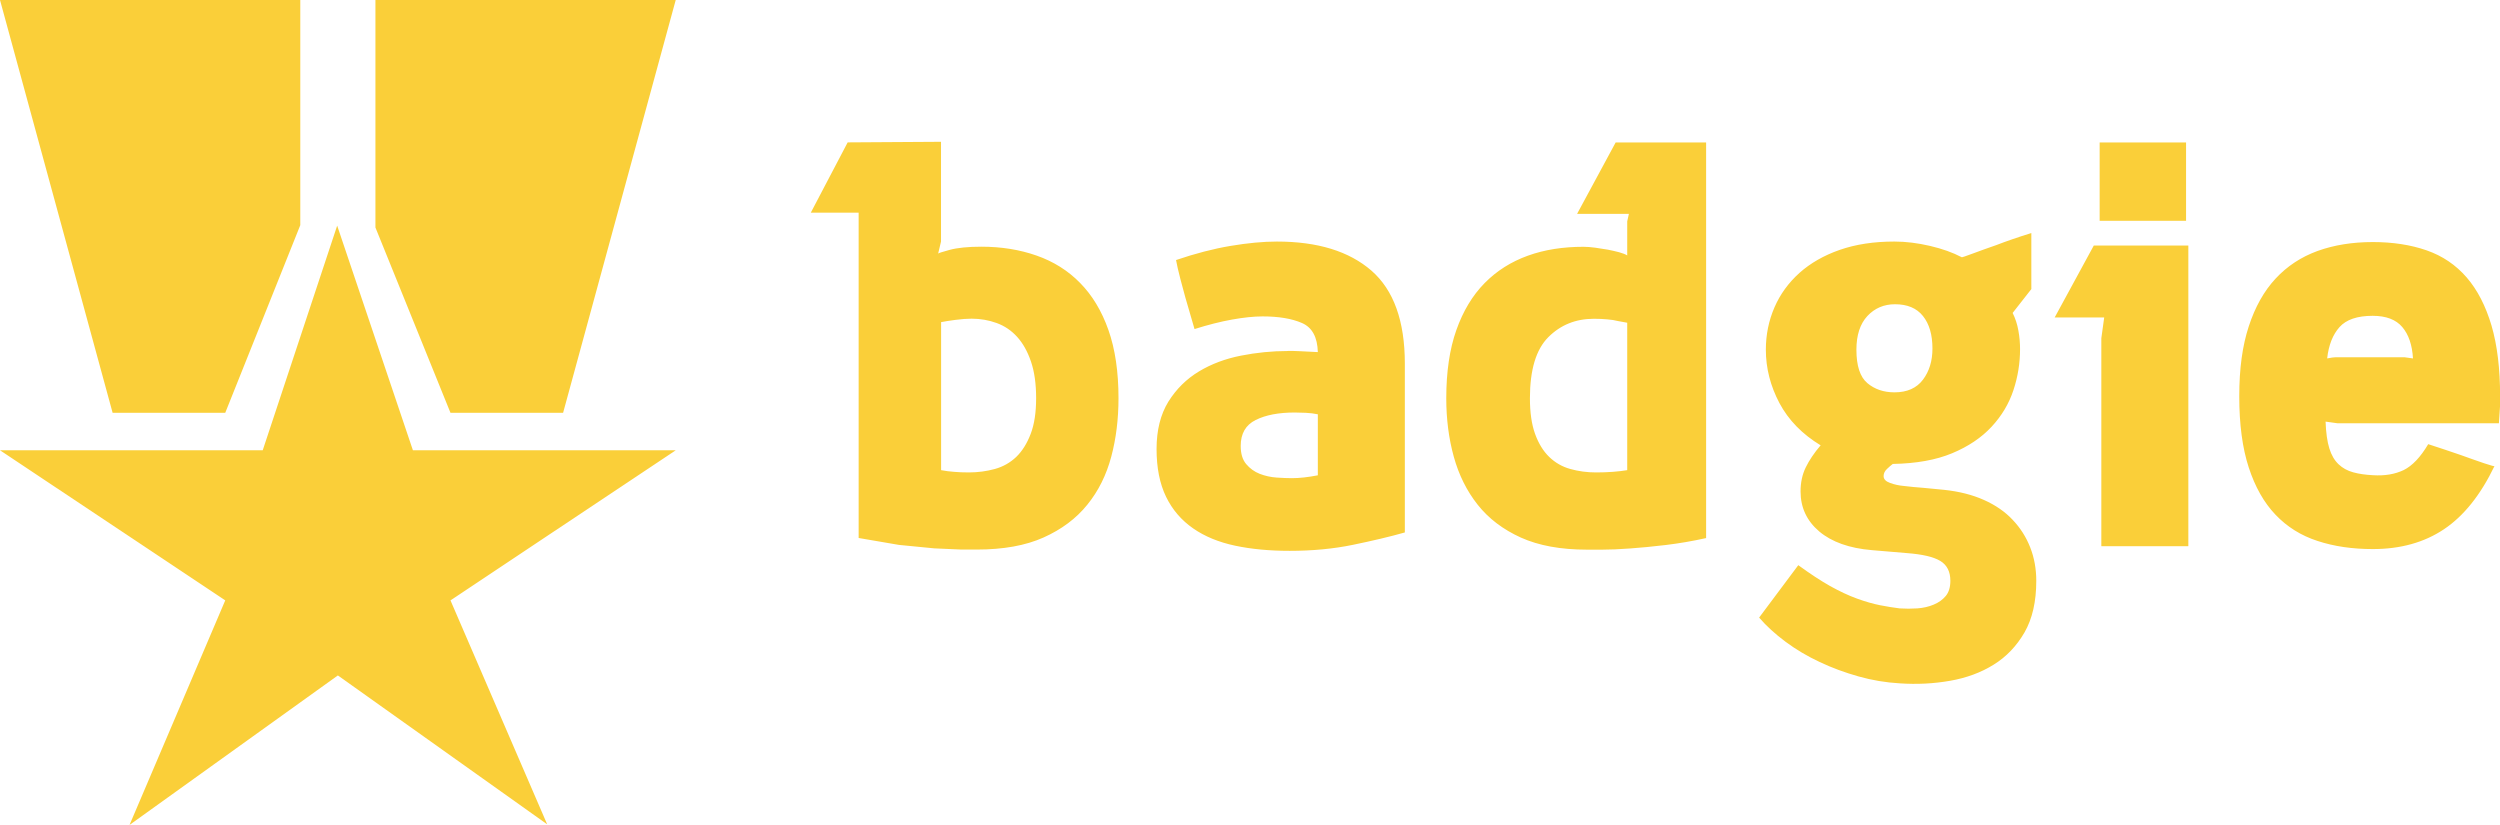
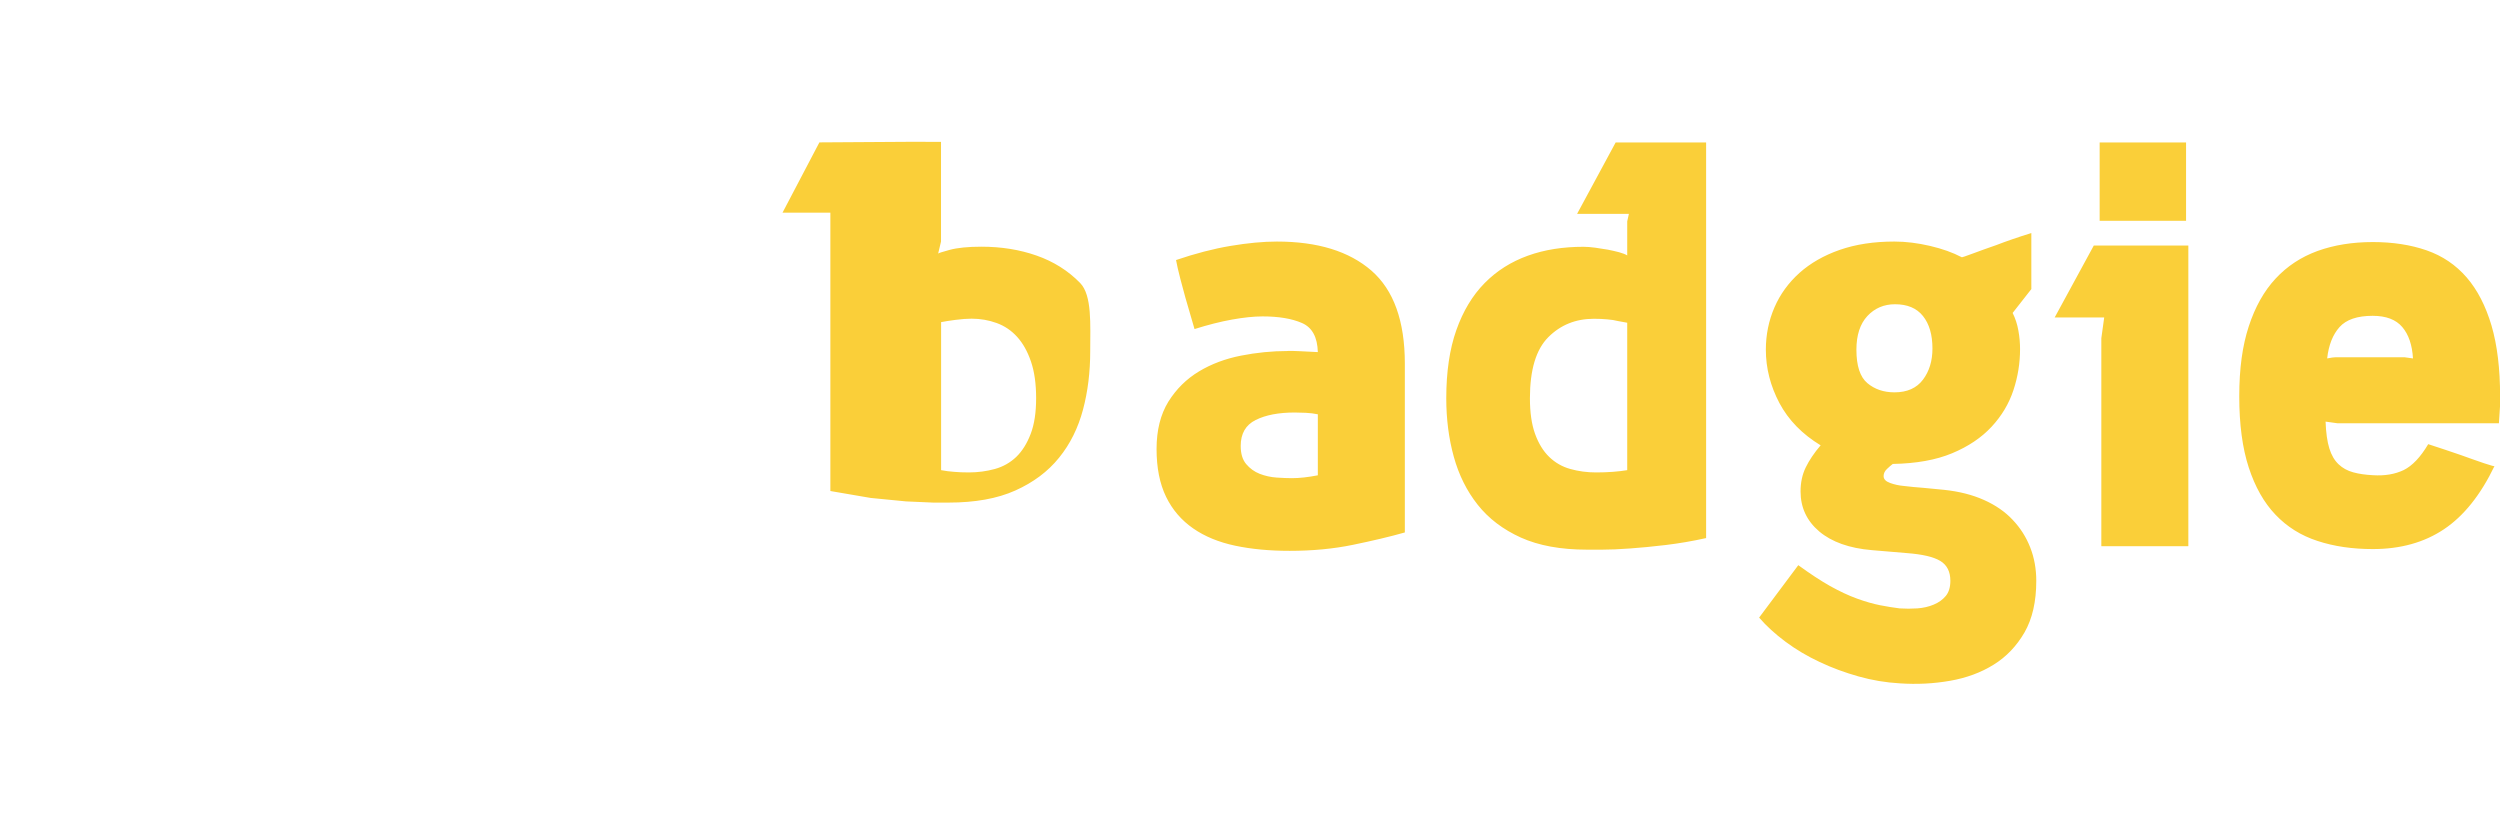
<svg xmlns="http://www.w3.org/2000/svg" id="Layer_2" viewBox="0 0 252.84 83.43">
  <defs>
    <style>.cls-1{fill:#facf39;stroke-width:0px;}</style>
  </defs>
  <g id="Layer_1-2">
-     <path class="cls-1" d="M56.95,41.75L68.34,0h-30.37v23.01l7.59,18.74h11.39ZM22.78,41.75l7.59-18.98V0H0l11.39,41.75h11.39ZM41.76,45.54l-7.66-22.72-7.53,22.72H0l22.78,15.18-9.68,22.71,21.07-15.12,21.17,15.06-9.78-22.65,22.78-15.18h-26.57Z" />
-     <path class="cls-1" d="M95.17,14.35v10.08s-.29,1.22-.29,1.22c0-.04.39-.17,1.17-.38.78-.21,1.85-.32,3.2-.32,2.02,0,3.88.3,5.59.9s3.18,1.52,4.4,2.77c1.22,1.24,2.18,2.82,2.86,4.75s1.02,4.22,1.02,6.9c0,2.1-.24,4.07-.73,5.91-.49,1.84-1.29,3.47-2.42,4.86-1.13,1.4-2.6,2.5-4.43,3.32-1.83.82-4.08,1.22-6.76,1.22h-1.54l-2.74-.12-3.58-.35-4.08-.7V21.51h-4.84l3.73-7.11,9.44-.06h0ZM97.97,47.78c.93,0,1.82-.12,2.65-.35s1.55-.64,2.16-1.22c.6-.58,1.09-1.36,1.46-2.33.37-.97.55-2.17.55-3.61s-.17-2.67-.52-3.7c-.35-1.03-.82-1.86-1.4-2.5-.58-.64-1.27-1.11-2.07-1.4-.8-.29-1.64-.44-2.53-.44-.47,0-1.01.04-1.63.12s-1.11.16-1.46.23v14.97c.43.08.86.14,1.31.17.45.04.94.06,1.49.06h0ZM133.28,41.9c-.39-.08-.8-.13-1.22-.15-.43-.02-.8-.03-1.11-.03-1.63,0-2.95.25-3.96.76-1.01.5-1.51,1.38-1.51,2.62,0,.78.18,1.39.55,1.83s.83.78,1.37.99,1.12.34,1.72.38,1.12.06,1.54.06c.78,0,1.65-.1,2.62-.29v-6.17h0ZM130.25,35.49c.31,0,.73,0,1.25.03.52.02,1.12.05,1.78.09-.04-1.51-.57-2.49-1.6-2.94-1.03-.45-2.36-.67-3.99-.67-.89,0-1.92.11-3.09.32s-2.43.53-3.79.96l-.93-3.2c-.12-.43-.28-1.05-.5-1.86-.21-.82-.36-1.46-.44-1.92,1.94-.66,3.78-1.14,5.51-1.43,1.73-.29,3.29-.44,4.69-.44,4.12,0,7.3.98,9.56,2.94,2.25,1.96,3.38,5.1,3.38,9.41v17.07c-1.51.43-3.26.84-5.24,1.25-1.98.41-4.12.61-6.41.61-2.02,0-3.86-.17-5.51-.52s-3.07-.93-4.25-1.75c-1.18-.82-2.1-1.88-2.74-3.2-.64-1.32-.96-2.93-.96-4.83s.4-3.49,1.19-4.78c.8-1.28,1.83-2.3,3.09-3.06,1.26-.76,2.68-1.29,4.25-1.6,1.57-.31,3.16-.47,4.75-.47h0ZM172.55,14.4v40.02c-1.4.31-2.76.54-4.08.7-1.32.16-2.52.27-3.61.35s-2.02.12-2.8.12h-1.57c-2.64,0-4.87-.41-6.67-1.22-1.81-.82-3.26-1.92-4.37-3.32s-1.91-3.02-2.42-4.86c-.51-1.84-.76-3.82-.76-5.91,0-2.68.34-4.98,1.02-6.9.68-1.92,1.63-3.5,2.86-4.75,1.22-1.24,2.68-2.16,4.37-2.77s3.56-.9,5.62-.9c.35,0,.75.03,1.19.09.45.06.87.13,1.28.2.41.08.79.17,1.14.26.35.1.62.2.82.32v-3.44l.17-.76h-5.24l3.9-7.22h9.15,0ZM161.42,47.78c.58,0,1.15-.02,1.69-.06.54-.04,1.03-.1,1.46-.17v-14.91c-.27-.04-.58-.1-.93-.17-.31-.08-.67-.14-1.08-.17-.41-.04-.86-.06-1.37-.06-1.83,0-3.36.62-4.6,1.86s-1.86,3.3-1.86,6.17c0,1.44.17,2.64.52,3.61.35.97.83,1.75,1.43,2.33.6.58,1.31.99,2.13,1.22.82.23,1.69.35,2.62.35h0ZM205.47,29.2l-1.92,2.45c.27.54.47,1.14.58,1.78.12.64.17,1.27.17,1.89,0,1.4-.22,2.78-.67,4.14-.45,1.36-1.18,2.59-2.21,3.7-1.03,1.11-2.36,2-3.99,2.68-1.63.68-3.63,1.04-6,1.08-.16.12-.35.28-.58.5-.23.21-.35.46-.35.73,0,.31.22.54.67.7.45.16.88.25,1.31.29.66.08,1.35.15,2.07.2.72.06,1.41.13,2.07.2,1.51.16,2.86.5,4.02,1.02,1.17.52,2.14,1.19,2.91,2.01.78.82,1.37,1.75,1.78,2.8.41,1.05.61,2.17.61,3.38,0,2.1-.4,3.83-1.19,5.21-.8,1.38-1.84,2.47-3.12,3.26-1.28.8-2.75,1.34-4.4,1.63s-3.35.38-5.1.26c-1.4-.08-2.79-.31-4.17-.7-1.38-.39-2.69-.87-3.93-1.46-1.24-.58-2.39-1.26-3.44-2.04-1.05-.78-1.94-1.59-2.68-2.45l3.96-5.3c1.17.85,2.23,1.55,3.2,2.1.97.54,1.88.97,2.74,1.28.85.31,1.63.53,2.33.67.7.14,1.36.24,1.98.32.58.04,1.18.04,1.78,0s1.16-.17,1.66-.38c.51-.21.91-.5,1.22-.87.31-.37.47-.88.47-1.54,0-.93-.34-1.6-1.02-2.01-.68-.41-1.8-.67-3.35-.79-.58-.04-1.18-.09-1.78-.15-.6-.06-1.19-.11-1.78-.15-2.29-.19-4.07-.83-5.33-1.89-1.26-1.07-1.89-2.42-1.89-4.05,0-.89.17-1.7.52-2.42.35-.72.85-1.47,1.51-2.24-1.86-1.13-3.25-2.55-4.17-4.28-.91-1.73-1.37-3.52-1.37-5.39,0-1.51.29-2.94.87-4.28.58-1.34,1.43-2.5,2.53-3.49,1.11-.99,2.47-1.77,4.08-2.33,1.61-.56,3.45-.84,5.51-.84,1.17,0,2.37.15,3.61.44s2.31.67,3.2,1.14c0,.04.36-.08,1.08-.35s1.52-.56,2.42-.87c1.01-.39,2.19-.8,3.55-1.22v5.65h0ZM191.66,30.77c-1.13,0-2.06.4-2.8,1.19-.74.8-1.11,1.93-1.11,3.41,0,1.63.37,2.76,1.11,3.38.74.62,1.65.93,2.74.93,1.28,0,2.24-.43,2.88-1.28.64-.85.96-1.9.96-3.15,0-1.4-.32-2.49-.96-3.29-.64-.8-1.58-1.19-2.83-1.19h0ZM221.32,24.83v30.41h-8.8v-21.03l.29-2.1h-5.01l3.96-7.28h9.56ZM221.09,22.33h-8.74v-7.92h8.74v7.92h0ZM239.97,24.48c2.02,0,3.84.28,5.45.84,1.61.56,2.96,1.48,4.05,2.74,1.09,1.26,1.92,2.88,2.51,4.86.58,1.98.87,4.37.87,7.16v.9l-.12,1.83h-16.31l-1.22-.17c.04,1.13.17,2.03.38,2.71.21.68.52,1.21.93,1.6.41.39.9.66,1.49.82.58.16,1.24.25,1.98.29,1.2.08,2.24-.1,3.12-.52.87-.43,1.7-1.3,2.48-2.62,1.2.39,2.31.76,3.32,1.11.85.31,1.63.58,2.33.82.7.23,1.05.33,1.05.29-1.4,2.91-3.1,5.04-5.1,6.38s-4.4,2.01-7.2,2.01c-2.06,0-3.92-.27-5.59-.82-1.67-.54-3.09-1.43-4.25-2.65-1.17-1.22-2.07-2.82-2.71-4.78-.64-1.96-.96-4.36-.96-7.19s.32-5.12.96-7.08c.64-1.96,1.54-3.57,2.71-4.83,1.17-1.26,2.58-2.19,4.25-2.8,1.67-.6,3.53-.9,5.59-.9h0ZM243.17,36.13l.87.12c-.08-1.36-.44-2.42-1.08-3.17-.64-.76-1.64-1.14-3-1.14-1.55,0-2.67.38-3.35,1.14-.68.76-1.1,1.82-1.25,3.17.19-.04.37-.07.52-.09.16-.02.33-.03.52-.03h6.76,0Z" />
+     <path class="cls-1" d="M95.17,14.35v10.08s-.29,1.22-.29,1.22c0-.04.39-.17,1.17-.38.78-.21,1.85-.32,3.2-.32,2.02,0,3.88.3,5.59.9s3.18,1.52,4.4,2.77s1.02,4.22,1.02,6.9c0,2.1-.24,4.07-.73,5.91-.49,1.84-1.29,3.47-2.42,4.86-1.13,1.4-2.6,2.5-4.43,3.32-1.83.82-4.08,1.22-6.76,1.22h-1.54l-2.74-.12-3.58-.35-4.08-.7V21.51h-4.84l3.73-7.11,9.44-.06h0ZM97.97,47.78c.93,0,1.82-.12,2.65-.35s1.55-.64,2.16-1.22c.6-.58,1.09-1.36,1.46-2.33.37-.97.55-2.17.55-3.61s-.17-2.67-.52-3.7c-.35-1.03-.82-1.86-1.4-2.5-.58-.64-1.27-1.11-2.07-1.4-.8-.29-1.64-.44-2.53-.44-.47,0-1.01.04-1.63.12s-1.11.16-1.46.23v14.97c.43.08.86.14,1.31.17.45.04.94.06,1.49.06h0ZM133.28,41.9c-.39-.08-.8-.13-1.22-.15-.43-.02-.8-.03-1.11-.03-1.63,0-2.95.25-3.96.76-1.01.5-1.51,1.38-1.51,2.62,0,.78.18,1.39.55,1.83s.83.78,1.37.99,1.12.34,1.72.38,1.12.06,1.54.06c.78,0,1.65-.1,2.62-.29v-6.17h0ZM130.25,35.49c.31,0,.73,0,1.25.03.52.02,1.12.05,1.78.09-.04-1.51-.57-2.49-1.6-2.94-1.03-.45-2.36-.67-3.99-.67-.89,0-1.92.11-3.09.32s-2.43.53-3.79.96l-.93-3.2c-.12-.43-.28-1.05-.5-1.86-.21-.82-.36-1.46-.44-1.92,1.94-.66,3.78-1.14,5.51-1.43,1.73-.29,3.29-.44,4.69-.44,4.12,0,7.3.98,9.56,2.94,2.25,1.96,3.38,5.1,3.38,9.41v17.07c-1.51.43-3.26.84-5.24,1.25-1.98.41-4.12.61-6.41.61-2.02,0-3.86-.17-5.51-.52s-3.07-.93-4.25-1.75c-1.18-.82-2.1-1.88-2.74-3.2-.64-1.32-.96-2.93-.96-4.83s.4-3.49,1.19-4.78c.8-1.28,1.83-2.3,3.09-3.06,1.26-.76,2.68-1.29,4.25-1.6,1.57-.31,3.16-.47,4.75-.47h0ZM172.55,14.4v40.02c-1.4.31-2.76.54-4.08.7-1.32.16-2.52.27-3.61.35s-2.02.12-2.8.12h-1.57c-2.64,0-4.87-.41-6.67-1.22-1.81-.82-3.26-1.92-4.37-3.32s-1.91-3.02-2.42-4.86c-.51-1.84-.76-3.82-.76-5.91,0-2.68.34-4.98,1.02-6.9.68-1.92,1.63-3.5,2.86-4.75,1.22-1.24,2.68-2.16,4.37-2.77s3.56-.9,5.62-.9c.35,0,.75.03,1.19.09.45.06.87.13,1.28.2.41.08.79.17,1.14.26.35.1.62.2.82.32v-3.44l.17-.76h-5.24l3.9-7.22h9.15,0ZM161.42,47.78c.58,0,1.15-.02,1.69-.06.54-.04,1.03-.1,1.46-.17v-14.91c-.27-.04-.58-.1-.93-.17-.31-.08-.67-.14-1.08-.17-.41-.04-.86-.06-1.37-.06-1.83,0-3.36.62-4.6,1.86s-1.86,3.3-1.86,6.17c0,1.44.17,2.64.52,3.61.35.97.83,1.75,1.43,2.33.6.58,1.31.99,2.13,1.22.82.23,1.69.35,2.62.35h0ZM205.47,29.2l-1.92,2.45c.27.54.47,1.14.58,1.78.12.64.17,1.27.17,1.89,0,1.4-.22,2.78-.67,4.14-.45,1.36-1.18,2.59-2.21,3.7-1.03,1.11-2.36,2-3.99,2.68-1.63.68-3.63,1.04-6,1.08-.16.12-.35.28-.58.5-.23.21-.35.46-.35.73,0,.31.22.54.67.7.45.16.88.25,1.31.29.66.08,1.35.15,2.07.2.72.06,1.41.13,2.07.2,1.51.16,2.86.5,4.02,1.02,1.17.52,2.14,1.19,2.91,2.01.78.82,1.37,1.75,1.78,2.8.41,1.05.61,2.17.61,3.38,0,2.1-.4,3.83-1.19,5.21-.8,1.38-1.84,2.47-3.12,3.26-1.28.8-2.75,1.34-4.4,1.63s-3.35.38-5.1.26c-1.4-.08-2.79-.31-4.17-.7-1.38-.39-2.69-.87-3.93-1.46-1.24-.58-2.39-1.26-3.44-2.04-1.05-.78-1.94-1.59-2.68-2.45l3.96-5.3c1.17.85,2.23,1.55,3.2,2.1.97.54,1.88.97,2.74,1.28.85.31,1.63.53,2.33.67.7.14,1.36.24,1.98.32.58.04,1.18.04,1.78,0s1.16-.17,1.66-.38c.51-.21.91-.5,1.22-.87.31-.37.47-.88.47-1.54,0-.93-.34-1.6-1.02-2.01-.68-.41-1.8-.67-3.35-.79-.58-.04-1.18-.09-1.78-.15-.6-.06-1.19-.11-1.78-.15-2.29-.19-4.07-.83-5.33-1.89-1.26-1.07-1.89-2.42-1.89-4.05,0-.89.17-1.7.52-2.42.35-.72.85-1.47,1.51-2.24-1.86-1.13-3.25-2.55-4.17-4.28-.91-1.73-1.37-3.52-1.37-5.39,0-1.51.29-2.94.87-4.28.58-1.34,1.43-2.5,2.53-3.49,1.11-.99,2.47-1.77,4.08-2.33,1.61-.56,3.45-.84,5.51-.84,1.17,0,2.37.15,3.61.44s2.31.67,3.2,1.14c0,.04.36-.08,1.08-.35s1.52-.56,2.42-.87c1.01-.39,2.19-.8,3.55-1.22v5.65h0ZM191.66,30.77c-1.13,0-2.06.4-2.8,1.19-.74.8-1.11,1.93-1.11,3.41,0,1.63.37,2.76,1.11,3.38.74.62,1.65.93,2.74.93,1.28,0,2.24-.43,2.88-1.28.64-.85.96-1.9.96-3.15,0-1.4-.32-2.49-.96-3.29-.64-.8-1.58-1.19-2.83-1.19h0ZM221.32,24.83v30.41h-8.8v-21.03l.29-2.1h-5.01l3.96-7.28h9.56ZM221.09,22.33h-8.74v-7.92h8.74v7.92h0ZM239.97,24.48c2.02,0,3.84.28,5.45.84,1.61.56,2.96,1.48,4.05,2.74,1.09,1.26,1.92,2.88,2.51,4.86.58,1.98.87,4.37.87,7.16v.9l-.12,1.83h-16.31l-1.22-.17c.04,1.13.17,2.03.38,2.71.21.68.52,1.21.93,1.6.41.39.9.66,1.49.82.58.16,1.24.25,1.98.29,1.2.08,2.24-.1,3.12-.52.87-.43,1.7-1.3,2.48-2.62,1.2.39,2.31.76,3.32,1.11.85.31,1.63.58,2.33.82.7.23,1.05.33,1.05.29-1.4,2.91-3.1,5.04-5.1,6.38s-4.4,2.01-7.2,2.01c-2.06,0-3.92-.27-5.59-.82-1.67-.54-3.09-1.43-4.25-2.65-1.17-1.22-2.07-2.82-2.71-4.78-.64-1.96-.96-4.36-.96-7.19s.32-5.12.96-7.08c.64-1.96,1.54-3.57,2.71-4.83,1.17-1.26,2.58-2.19,4.25-2.8,1.67-.6,3.53-.9,5.59-.9h0ZM243.17,36.13l.87.12c-.08-1.36-.44-2.42-1.08-3.17-.64-.76-1.64-1.14-3-1.14-1.55,0-2.67.38-3.35,1.14-.68.76-1.1,1.82-1.25,3.17.19-.04.37-.07.52-.09.16-.02.33-.03.52-.03h6.76,0Z" />
  </g>
</svg>